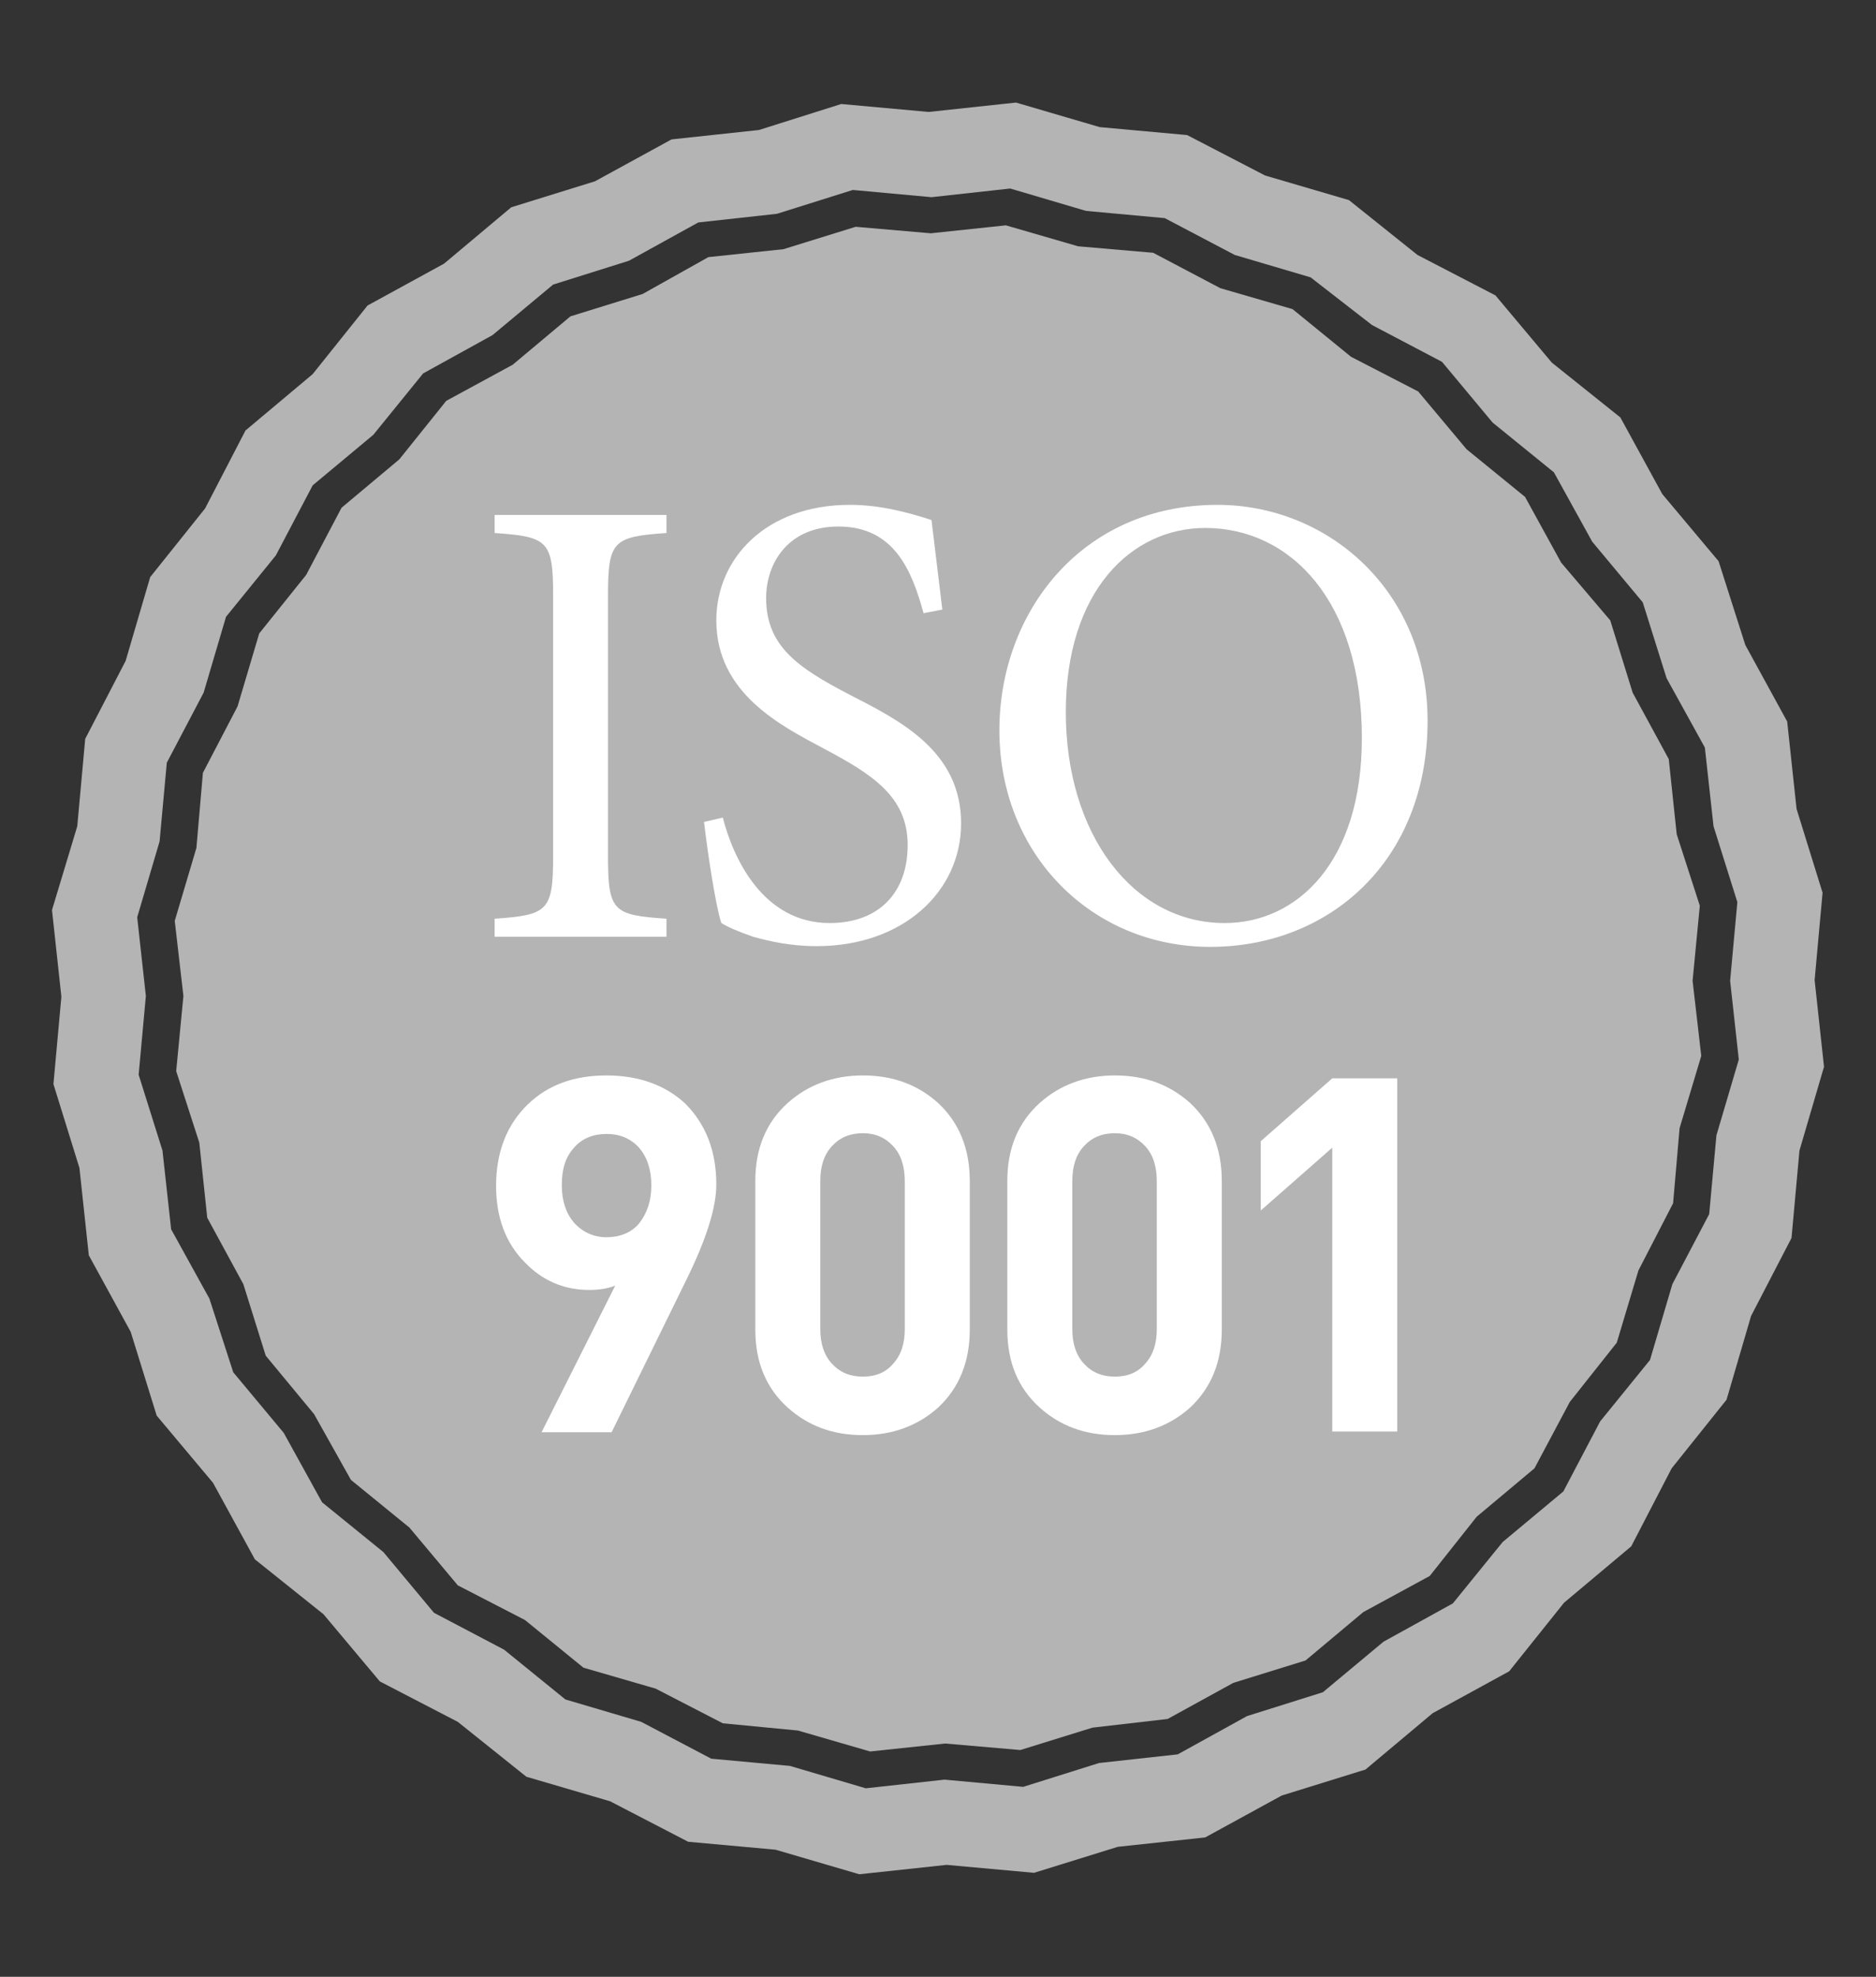
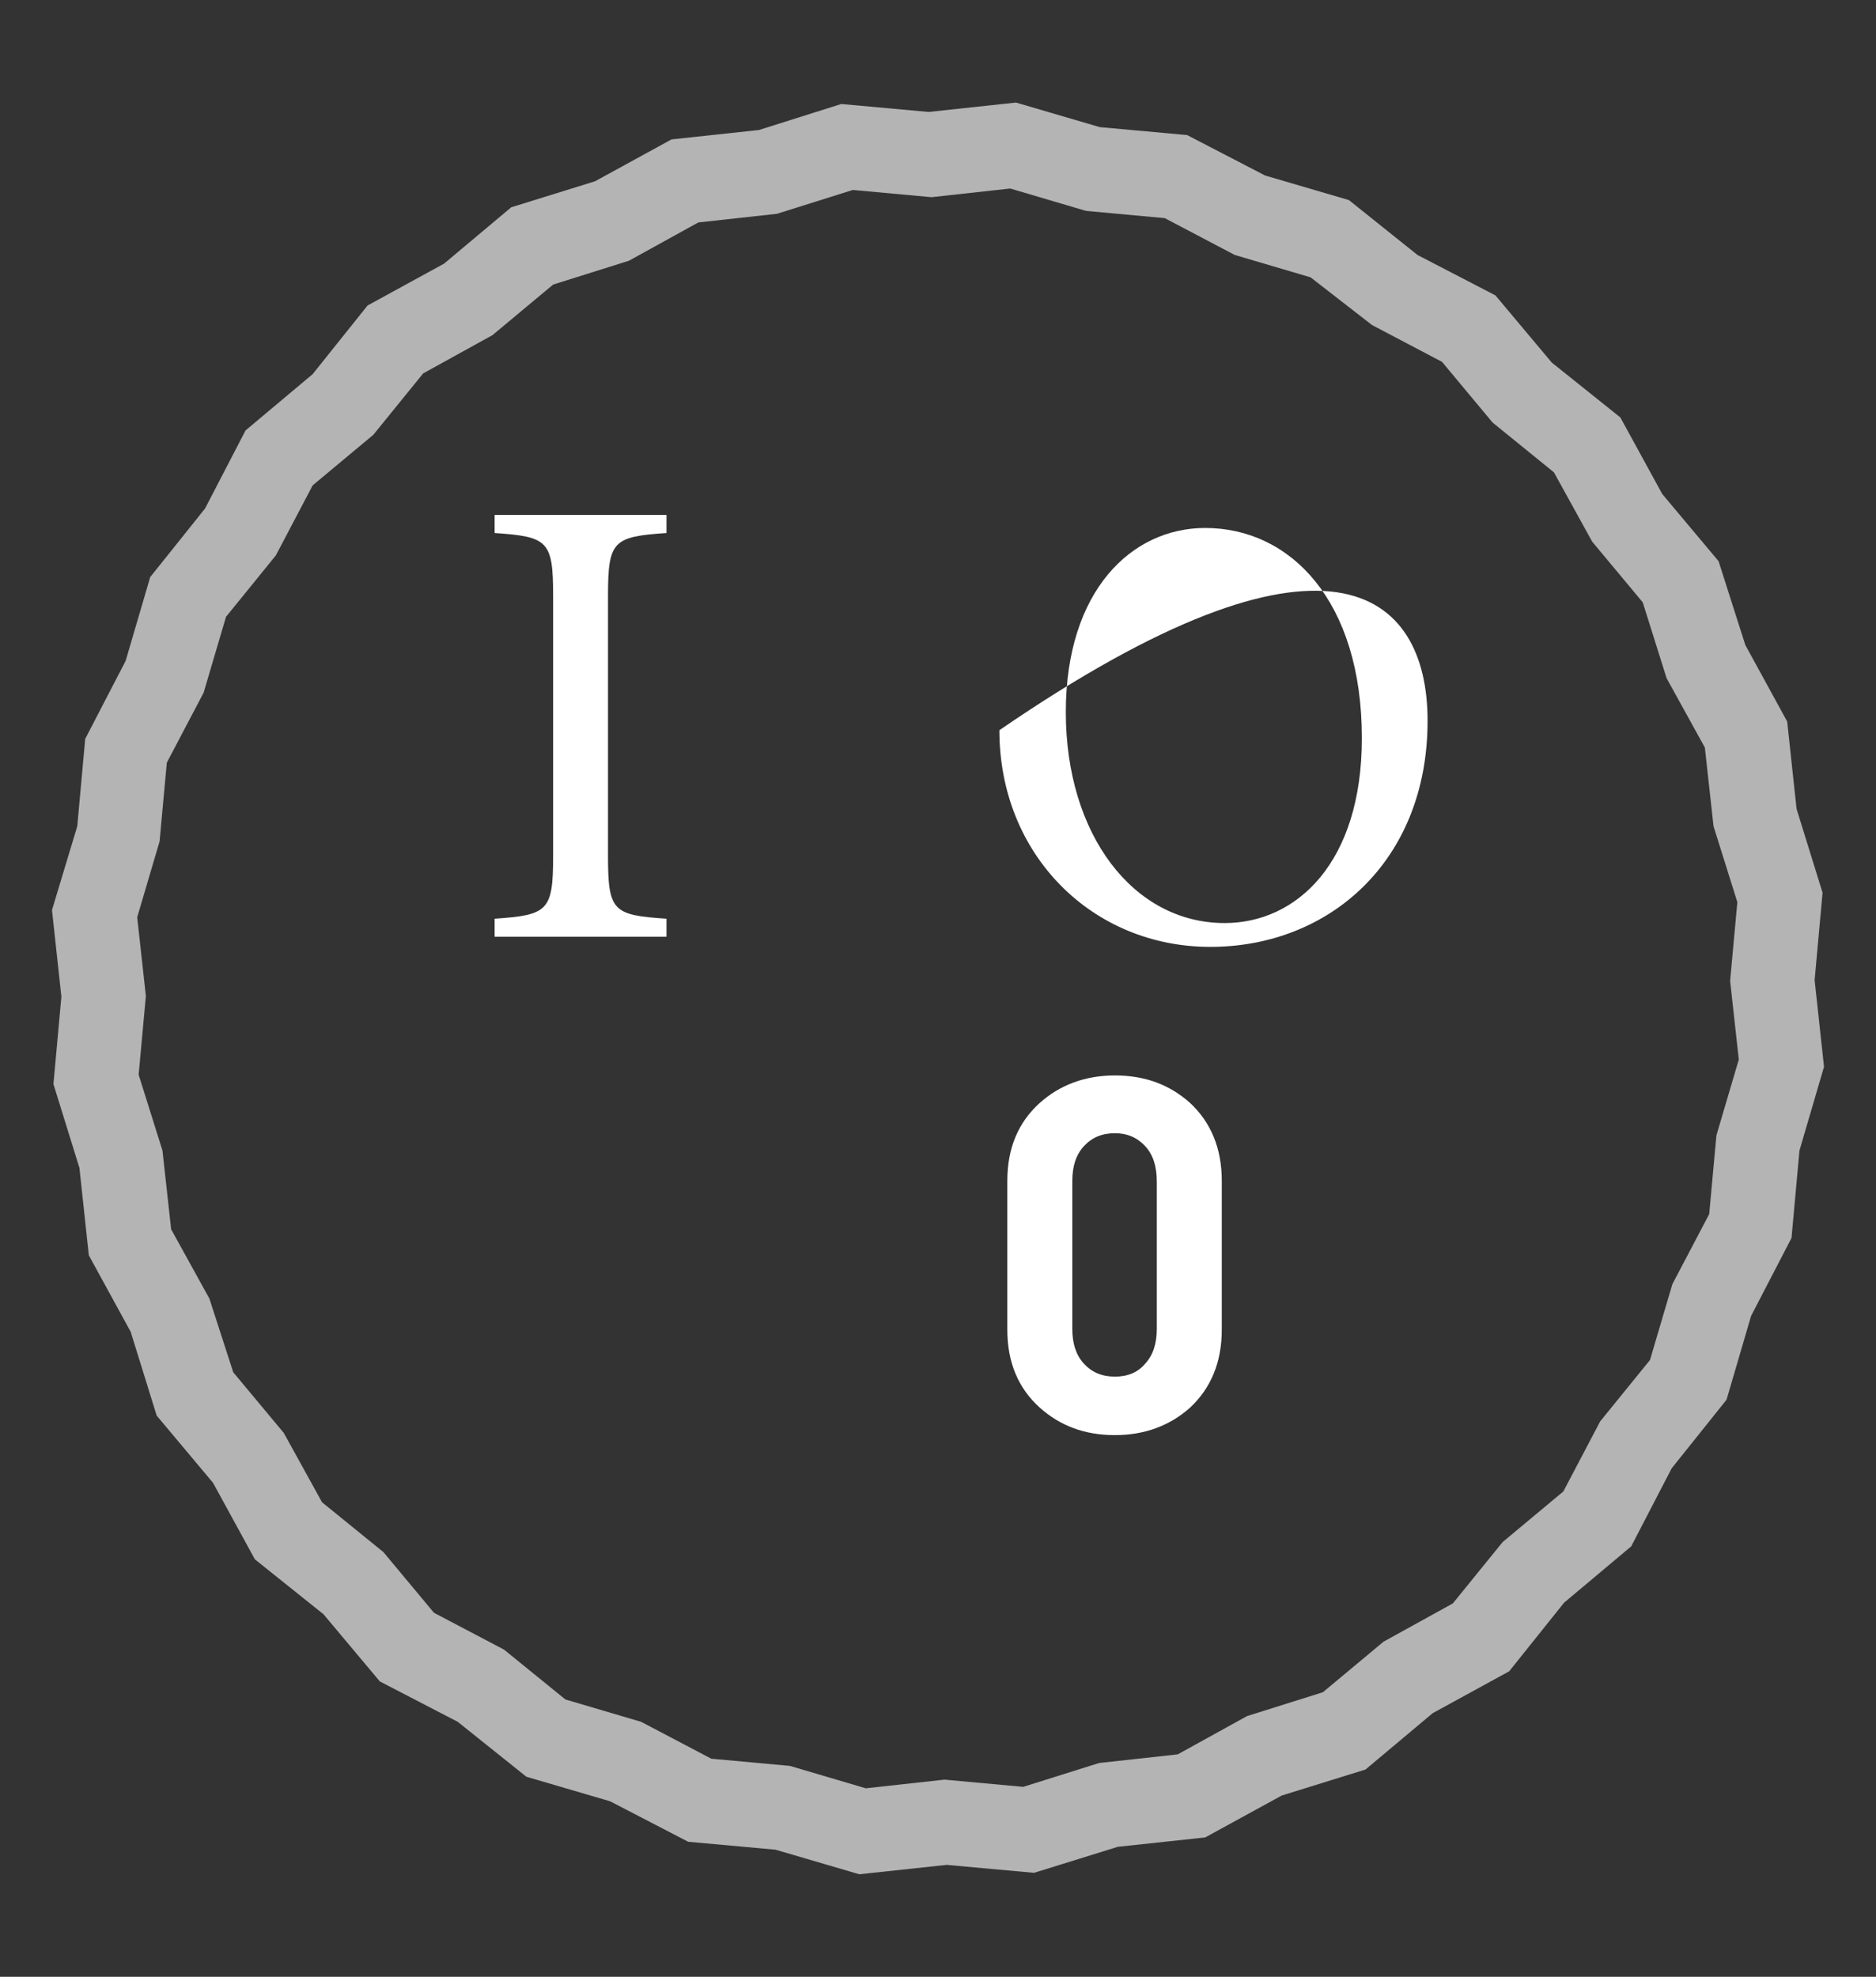
<svg xmlns="http://www.w3.org/2000/svg" version="1.1" id="Ñëîé_1" x="0px" y="0px" viewBox="0 0 259.8 273.7" style="enable-background:new 0 0 259.8 273.7;" xml:space="preserve">
  <rect x="0" y="0" width="259.8" height="273.7" fill="#333333" stroke="none" />
  <style type="text/css">
	.st0{fill:#B4B4B4;}
	.st1{enable-background:new    ;}
	.st2{fill:#FFFFFF;}
</style>
  <g>
-     <polygon class="st0" points="235.4,125.4 232.2,115.5 231.1,105.1 226.1,95.9 223,85.9 216.2,77.9 211.2,68.8 203.1,62.2    196.4,54.2 187.1,49.4 179,42.8 169,39.9 159.7,35 149.3,34.1 139.3,31.2 128.9,32.3 118.5,31.4 108.5,34.5 98.1,35.6 89,40.7    79,43.8 71,50.5 61.8,55.5 55.3,63.6 47.3,70.3 42.4,79.6 35.9,87.7 32.9,97.8 28.1,107 27.2,117.4 24.2,127.5 25.4,137.9    24.4,148.3 27.6,158.2 28.7,168.6 33.7,177.8 36.8,187.7 43.5,195.8 48.6,204.9 56.7,211.5 63.4,219.5 72.7,224.3 80.8,230.9    90.8,233.8 100.1,238.6 110.5,239.6 120.5,242.5 130.9,241.4 141.3,242.3 151.3,239.2 161.7,238 170.8,233 180.8,229.9    188.8,223.2 198,218.2 204.5,210 212.5,203.3 217.4,194.1 223.9,185.9 226.9,175.9 231.7,166.6 232.6,156.2 235.6,146.2    234.4,135.8  " />
    <path class="st0" d="M251.3,135.7l1.1-12.1l-3.6-11.6l-1.3-12.1l-5.8-10.6L238,77.7l-7.8-9.3l-5.8-10.6l-9.5-7.6l-7.8-9.3   l-10.8-5.6l-9.5-7.6l-11.6-3.4l-10.8-5.6l-12.1-1.1l-11.6-3.4l-12.1,1.3l-12.1-1.1L105.1,18L93,19.3l-10.6,5.8l-11.6,3.6l-9.3,7.8   l-10.6,5.8l-7.6,9.5L34,59.6l-5.6,10.8l-7.6,9.5l-3.4,11.6l-5.6,10.8l-1.1,12.1L7.2,126l1.3,12l-1.1,12.1l3.6,11.6l1.3,12.1   l5.8,10.6l3.6,11.6l7.8,9.3l5.8,10.6l9.5,7.6l7.8,9.3l10.8,5.6l9.5,7.6l11.6,3.4l10.8,5.6l12.1,1.1l11.6,3.4l12.1-1.3l12.1,1.1   l11.6-3.6l12.1-1.3l10.6-5.8l11.6-3.6l9.3-7.8l10.6-5.8l7.6-9.5l9.3-7.8l5.6-10.8l7.6-9.5l3.4-11.6l5.6-10.8l1.1-12.1l3.4-11.6   L251.3,135.7z M237.7,157.2l-1,10.9l-5.1,9.7l-3.1,10.5l-6.9,8.5l-5.1,9.7l-8.4,7l-6.9,8.5l-9.6,5.3l-8.4,7l-10.5,3.3l-9.6,5.3   l-10.9,1.2l-10.5,3.3l-10.9-1l-10.9,1.2l-10.5-3.1l-10.9-1l-9.7-5.1l-10.5-3.1l-8.5-6.9l-9.7-5.1l-7-8.4l-8.5-6.9l-5.3-9.6l-7-8.4   L29,179.8l-5.3-9.6l-1.2-10.9l-3.3-10.5l1-10.9L19,127l3.1-10.5l1-10.9l5.1-9.7l3.1-10.5l6.9-8.5l5.1-9.7l8.4-7l6.9-8.5l9.6-5.3   l8.4-7l10.5-3.3l9.6-5.3l10.9-1.2l10.5-3.3l10.9,1l10.9-1.2l10.5,3.1l10.9,1l9.7,5.1l10.5,3.1L190,45l9.7,5.1l7,8.4l8.5,6.9   l5.3,9.6l7,8.4l3.3,10.5l5.3,9.6l1.2,10.9l3.3,10.5l-1,10.9l1.2,10.9L237.7,157.2z" />
  </g>
  <g class="st1">
-     <path class="st2" d="M99.2,164c0,3.2-1.4,7.6-4.1,13.1l-10.4,21.2h-9.7L85.2,178c-1,0.4-2.2,0.6-3.6,0.6c-3.5,0-6.5-1.3-8.9-3.8   c-2.7-2.7-4-6.3-4-10.6c0-4.7,1.5-8.5,4.4-11.3c2.8-2.7,6.4-4,10.9-4c4.4,0,8.1,1.3,10.9,3.9C97.7,155.6,99.2,159.3,99.2,164z    M90.2,164.1c0-2.2-0.6-3.9-1.7-5.2c-1.2-1.3-2.7-1.9-4.5-1.9s-3.4,0.6-4.5,1.9c-1.2,1.3-1.7,3-1.7,5.2c0,2.2,0.6,3.9,1.7,5.2   c1.2,1.3,2.7,2,4.5,2s3.4-0.6,4.5-1.9C89.6,168,90.2,166.3,90.2,164.1z" />
-     <path class="st2" d="M134.3,184.1c0,4.5-1.5,8.1-4.4,10.8c-2.8,2.5-6.3,3.8-10.4,3.8c-4.2,0-7.6-1.3-10.4-3.8   c-3-2.7-4.5-6.3-4.5-10.8v-20.6c0-4.5,1.5-8.1,4.5-10.8c2.8-2.5,6.3-3.8,10.4-3.8c4.2,0,7.6,1.3,10.4,3.8c2.9,2.7,4.4,6.3,4.4,10.8   V184.1z M125.3,184v-20.4c0-2.1-0.5-3.7-1.6-4.9c-1.1-1.2-2.5-1.8-4.2-1.8c-1.8,0-3.2,0.6-4.3,1.8c-1.1,1.2-1.6,2.8-1.6,4.8V184   c0,2,0.5,3.6,1.6,4.8c1.1,1.2,2.5,1.8,4.3,1.8c1.8,0,3.2-0.6,4.2-1.8C124.8,187.6,125.3,186,125.3,184z" />
-   </g>
+     </g>
  <g class="st1">
    <path class="st2" d="M169.2,184.1c0,4.5-1.5,8.1-4.4,10.8c-2.8,2.5-6.3,3.8-10.4,3.8c-4.2,0-7.6-1.3-10.4-3.8   c-3-2.7-4.5-6.3-4.5-10.8v-20.6c0-4.5,1.5-8.1,4.5-10.8c2.8-2.5,6.3-3.8,10.4-3.8c4.2,0,7.6,1.3,10.4,3.8c2.9,2.7,4.4,6.3,4.4,10.8   V184.1z M160.2,184v-20.4c0-2.1-0.5-3.7-1.6-4.9c-1.1-1.2-2.5-1.8-4.2-1.8c-1.8,0-3.2,0.6-4.3,1.8c-1.1,1.2-1.6,2.8-1.6,4.8V184   c0,2,0.5,3.6,1.6,4.8c1.1,1.2,2.5,1.8,4.3,1.8c1.8,0,3.2-0.6,4.2-1.8C159.7,187.6,160.2,186,160.2,184z" />
  </g>
  <g class="st1">
-     <path class="st2" d="M193.5,198.2h-9v-39.3l-9.9,8.7V158l9.9-8.7h9V198.2z" />
-   </g>
+     </g>
  <g class="st1">
    <path class="st2" d="M68.5,129.7v-2.5c7.4-0.5,8.1-1.1,8.1-8.7v-36c0-7.6-0.7-8.2-8.1-8.7v-2.5h23.8v2.5c-7.4,0.5-8.1,1.1-8.1,8.7   v36c0,7.7,0.7,8.2,8.1,8.7v2.5H68.5z" />
-     <path class="st2" d="M127.9,84.9c-1.6-5.8-4-12-11.8-12c-6.9,0-10,5-10,9.9c0,6.6,4.3,9.6,11.4,13.3c7,3.6,15.6,7.8,15.6,17.9   c0,9.4-8,17-20,17c-3.7,0-6.6-0.7-8.8-1.3c-2.3-0.8-3.6-1.4-4.4-1.9c-0.7-1.9-1.9-9.6-2.4-14l2.6-0.6c1.4,5.5,5.5,14.6,14.8,14.6   c6.8,0,10.8-4.2,10.8-10.8c0-6.7-4.9-9.8-11.7-13.4c-5.8-3.1-14.8-7.6-14.8-17.7c0-8.6,6.9-16,18.5-16c4.1,0,7.9,1,11.3,2.1   c0.4,3.2,0.8,6.7,1.5,12.4L127.9,84.9z" />
-     <path class="st2" d="M197.7,99.8c0,19.4-13.6,31.3-30.1,31.3c-16.3,0-29.2-12.7-29.2-30c0-16.2,11.3-31.2,30.2-31.2   C183.9,69.9,197.7,81.8,197.7,99.8z M147.6,98.6c0,16.9,9.3,29.2,22,29.2c10,0,19-8.4,19-25.6c0-19-9.9-29.1-21.7-29.1   C156.7,73.1,147.6,81.8,147.6,98.6z" />
+     <path class="st2" d="M197.7,99.8c0,19.4-13.6,31.3-30.1,31.3c-16.3,0-29.2-12.7-29.2-30C183.9,69.9,197.7,81.8,197.7,99.8z M147.6,98.6c0,16.9,9.3,29.2,22,29.2c10,0,19-8.4,19-25.6c0-19-9.9-29.1-21.7-29.1   C156.7,73.1,147.6,81.8,147.6,98.6z" />
  </g>
</svg>